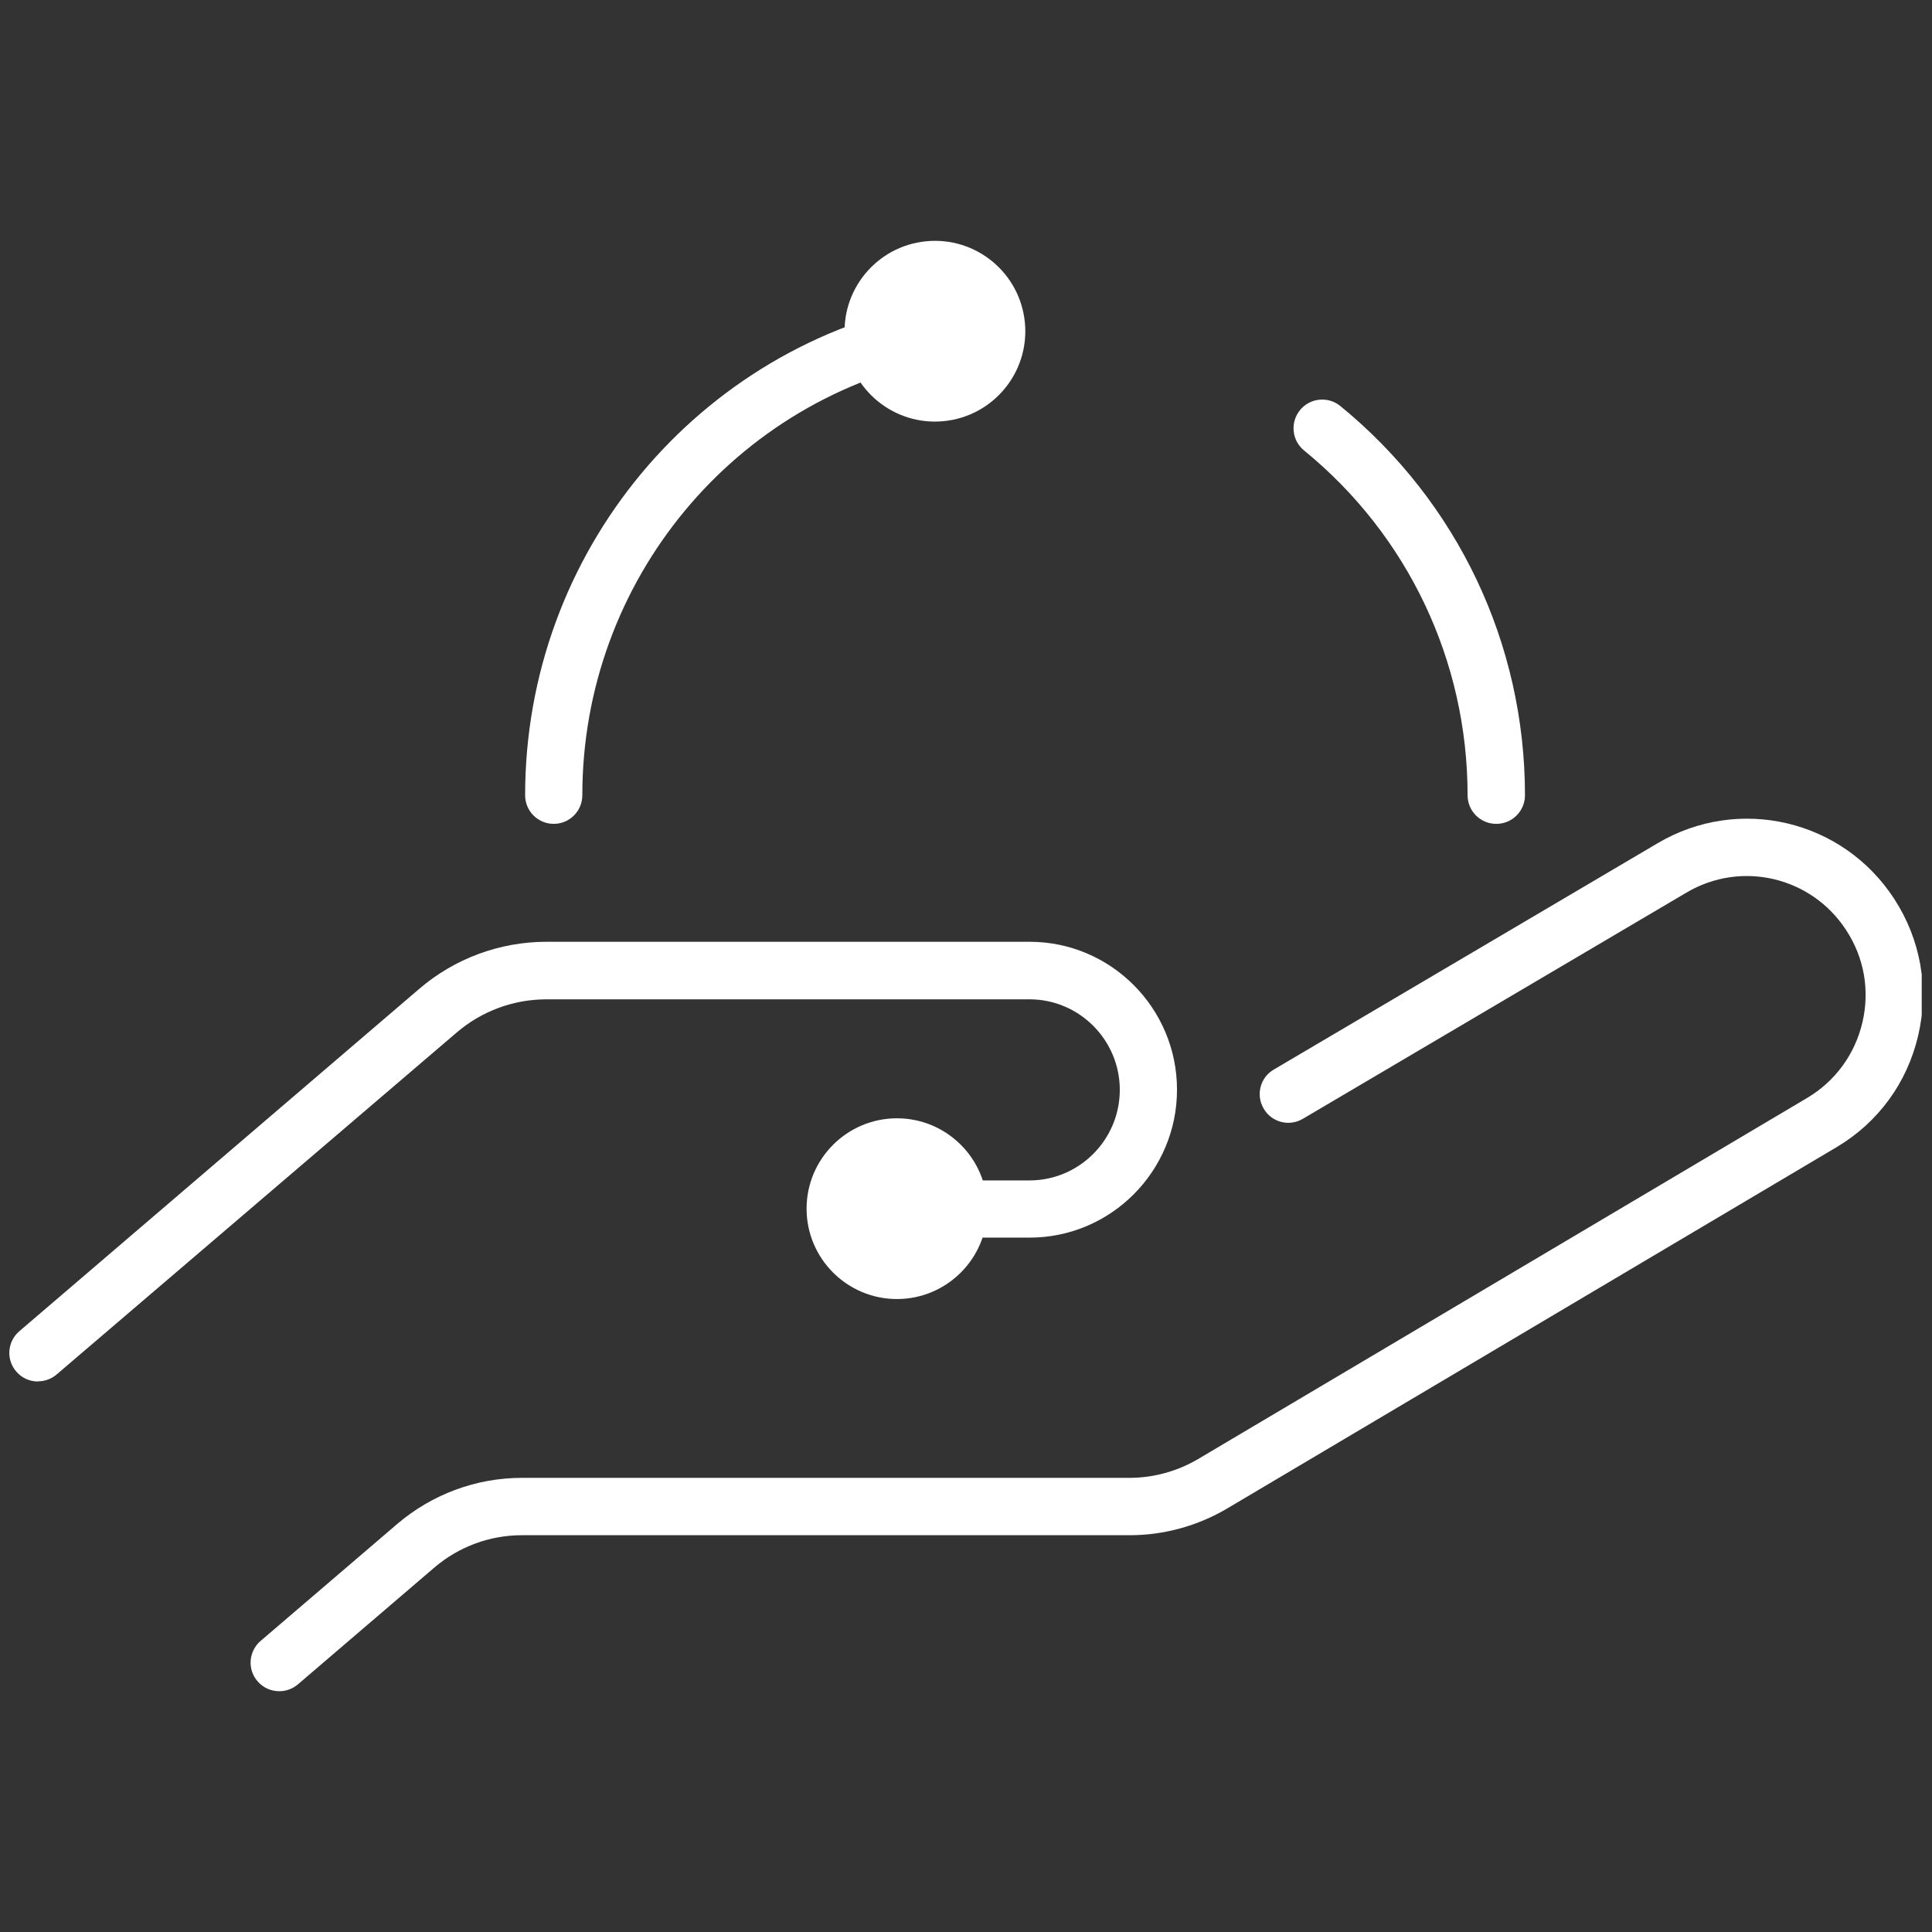
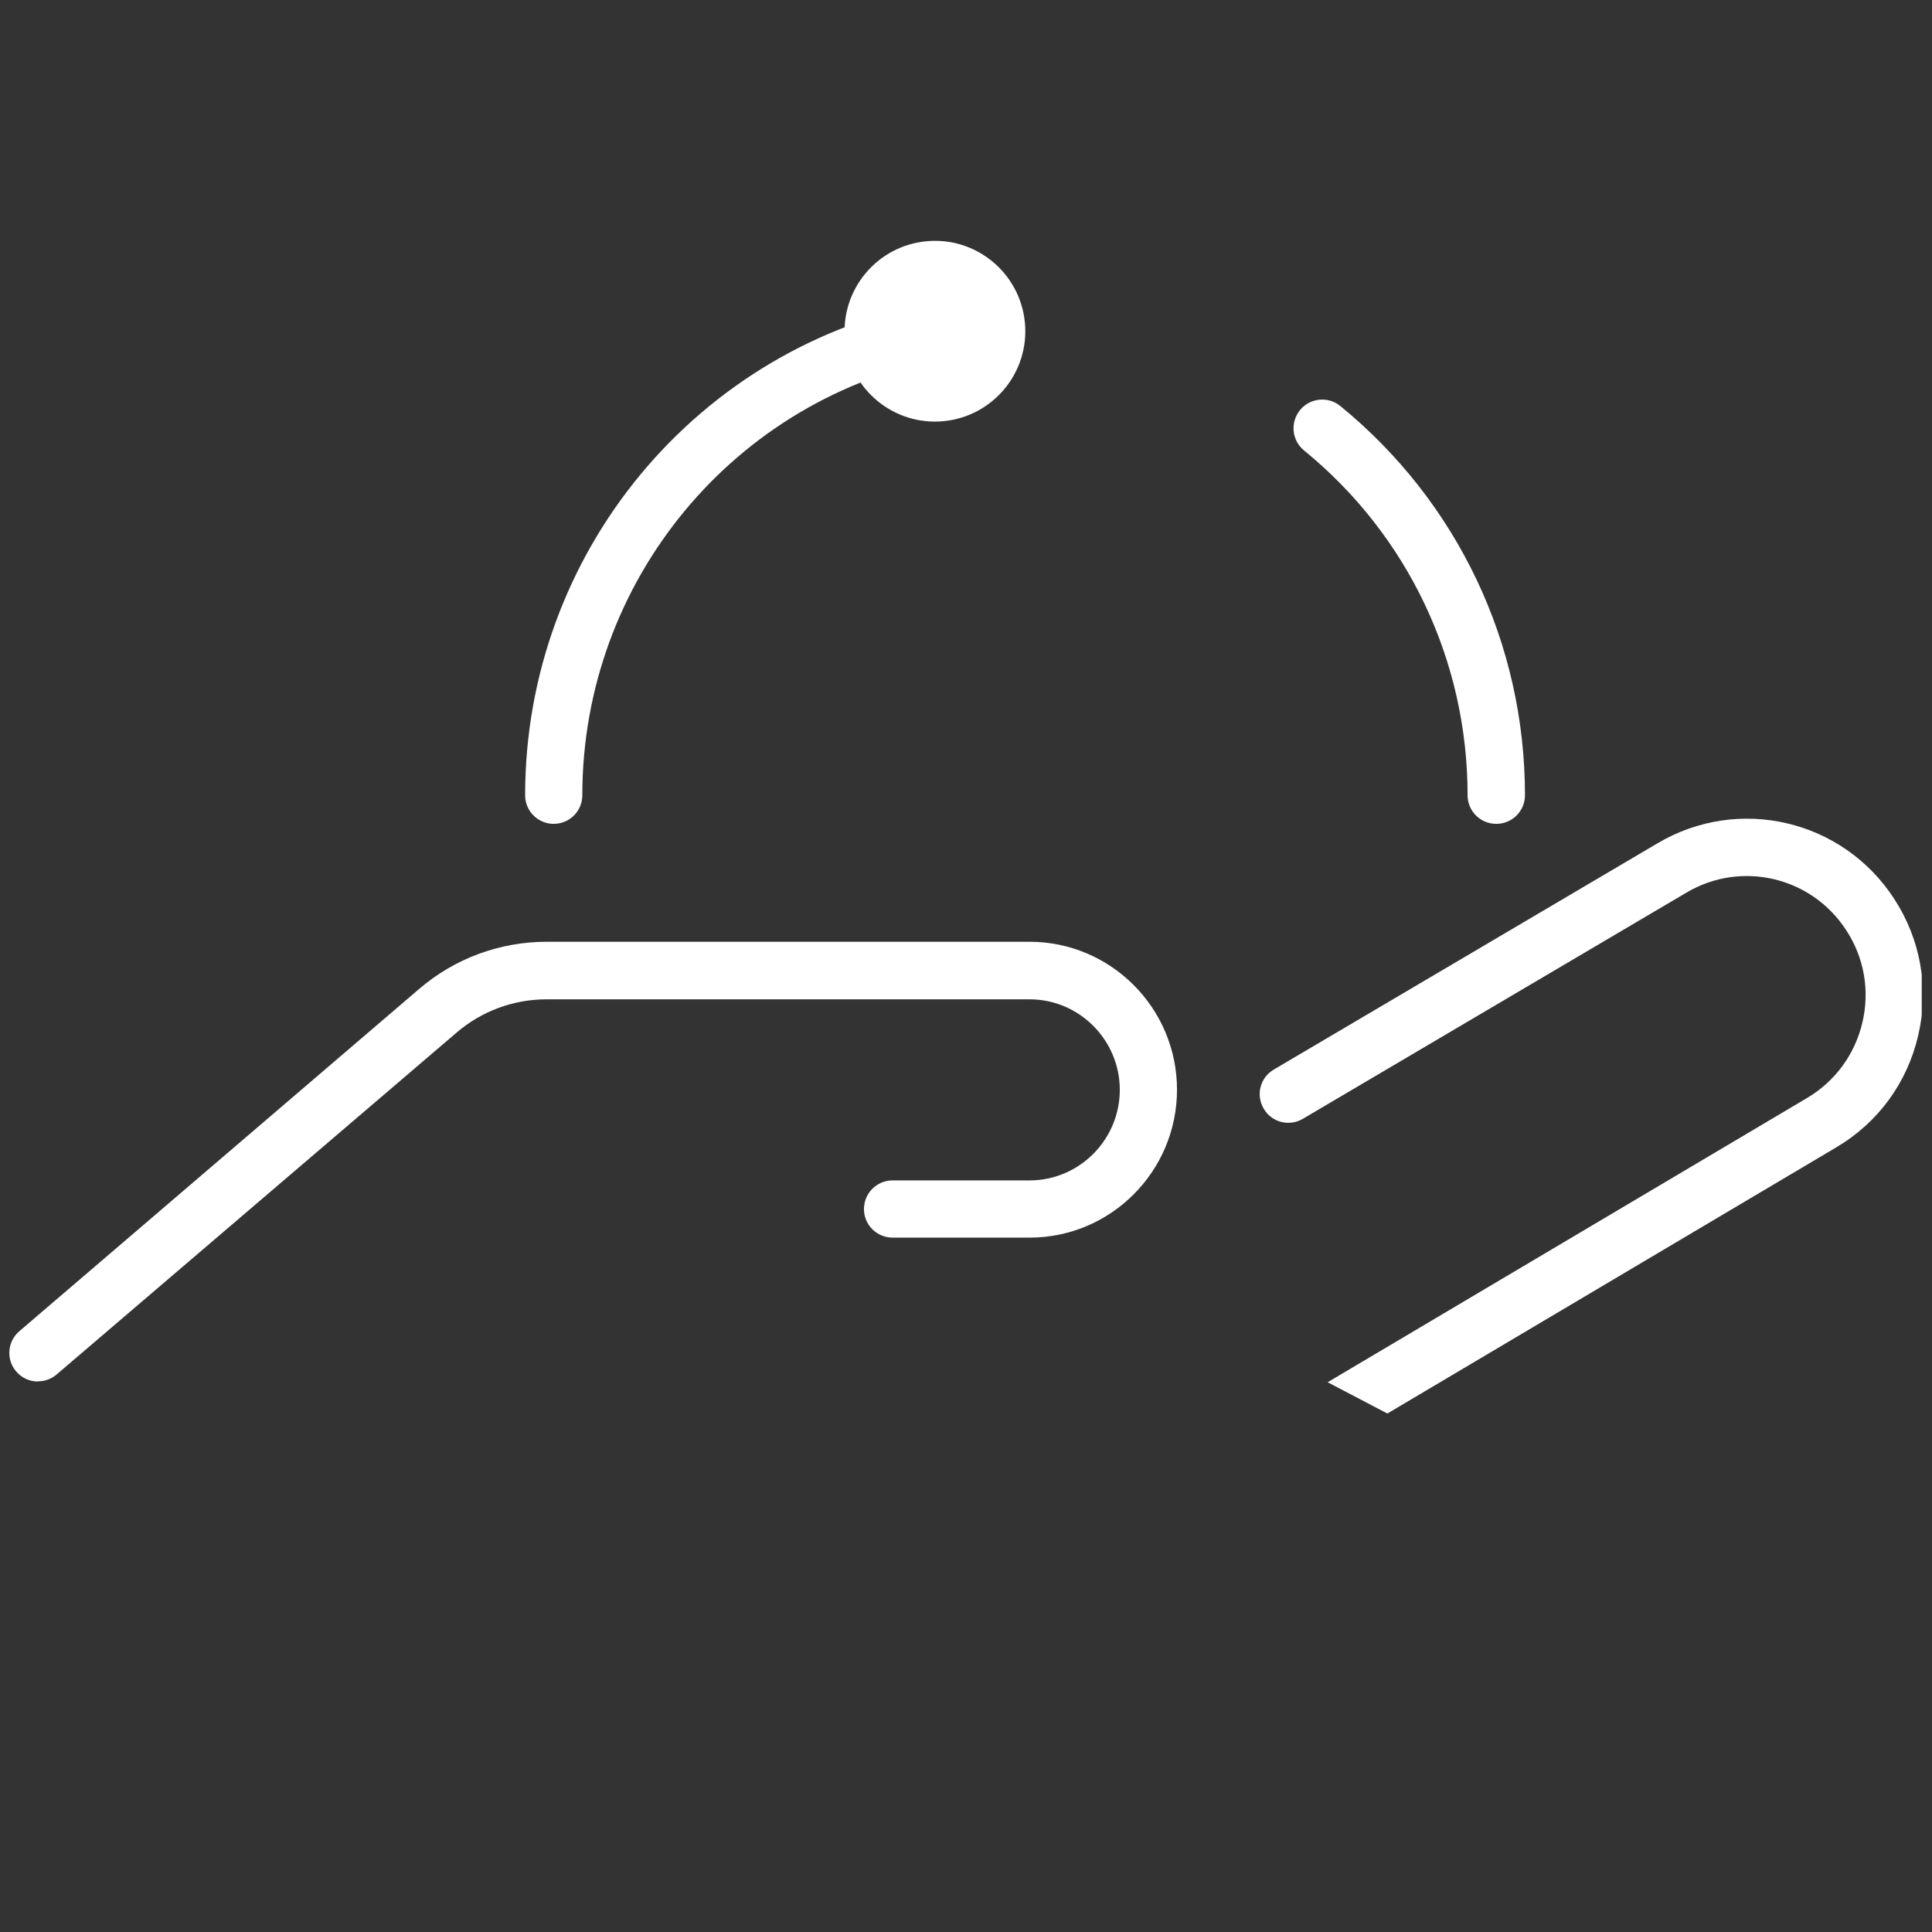
<svg xmlns="http://www.w3.org/2000/svg" width="1080" zoomAndPan="magnify" viewBox="0 0 810 810" height="1080" preserveAspectRatio="xMidYMid meet" version="1.0">
  <rect x="0" y="0" width="810" height="810" fill="#333333" stroke="none" />
  <defs>
    <clipPath id="cc2e8a7ac2">
      <path d="M 3.941 394 L 494 394 L 494 580 L 3.941 580 Z M 3.941 394 " clip-rule="nonzero" />
    </clipPath>
    <clipPath id="0f9b683f48">
-       <path d="M 105 343 L 805.691 343 L 805.691 709.945 L 105 709.945 Z M 105 343 " clip-rule="nonzero" />
+       <path d="M 105 343 L 805.691 343 L 805.691 709.945 Z M 105 343 " clip-rule="nonzero" />
    </clipPath>
    <clipPath id="bf7f85d41d">
      <path d="M 354 100.195 L 430 100.195 L 430 177 L 354 177 Z M 354 100.195 " clip-rule="nonzero" />
    </clipPath>
  </defs>
  <g clip-path="url(#cc2e8a7ac2)">
    <path fill="#ffffff" d="M 15.934 579.203 C 12.551 579.203 9.164 577.805 6.812 575.012 C 2.473 570.008 3.059 562.43 8.137 558.09 L 175.797 414.559 C 190.66 401.832 209.566 394.844 229.133 394.844 L 431.668 394.844 C 465.73 394.844 493.465 422.652 493.465 456.859 C 493.465 491.07 465.73 518.879 431.668 518.879 L 374.211 518.879 C 367.59 518.879 362.219 513.508 362.219 506.887 C 362.219 500.266 367.59 494.895 374.211 494.895 L 431.668 494.895 C 452.488 494.895 469.48 477.828 469.48 456.934 C 469.48 436.039 452.488 418.973 431.668 418.973 L 229.133 418.973 C 215.305 418.973 201.914 423.902 191.395 432.949 L 23.73 576.262 C 21.453 578.176 18.73 579.129 15.934 579.129 Z M 15.934 579.203 " fill-opacity="1" fill-rule="nonzero" />
  </g>
-   <path fill="#ffffff" d="M 376.051 468.852 C 355.156 468.852 338.164 485.848 338.164 506.738 C 338.164 527.633 355.156 544.629 376.051 544.629 C 396.945 544.629 413.938 527.633 413.938 506.738 C 413.938 485.848 396.945 468.852 376.051 468.852 Z M 376.051 468.852 " fill-opacity="1" fill-rule="nonzero" />
  <g clip-path="url(#0f9b683f48)">
    <path fill="#ffffff" d="M 117.09 709.051 C 113.707 709.051 110.32 707.656 107.969 704.859 C 103.629 699.855 104.215 692.277 109.293 687.938 L 166.527 638.941 C 181.094 626.508 199.633 619.594 218.836 619.594 L 473.527 619.594 C 483.605 619.594 493.539 616.871 502.293 611.723 L 757.648 460.32 C 769.418 453.328 777.66 442.074 780.82 428.684 C 783.984 415.223 781.559 401.465 773.98 389.914 C 759.414 367.551 729.984 360.633 707.031 374.242 L 546.215 469.074 C 540.477 472.457 533.117 470.543 529.809 464.805 C 526.422 459.066 528.336 451.711 534.074 448.398 L 694.895 353.57 C 728.883 333.414 772.508 343.566 794.137 376.82 C 805.246 393.887 808.852 414.266 804.215 434.129 C 799.582 453.992 787.441 470.617 769.934 480.992 L 514.578 632.395 C 502.145 639.75 488.02 643.648 473.602 643.648 L 218.762 643.648 C 205.297 643.648 192.277 648.504 182.125 657.188 L 124.887 706.184 C 122.609 708.098 119.887 709.051 117.09 709.051 Z M 117.09 709.051 " fill-opacity="1" fill-rule="nonzero" />
  </g>
  <path fill="#ffffff" d="M 627.285 345.406 C 620.664 345.406 615.293 340.035 615.293 333.414 C 615.293 277.133 590.281 224.387 546.727 188.852 C 541.578 184.66 540.844 177.082 545.035 171.93 C 549.23 166.781 556.809 166.047 561.957 170.238 C 611.102 210.406 639.352 269.852 639.352 333.414 C 639.352 340.035 633.98 345.406 627.359 345.406 Z M 627.285 345.406 " fill-opacity="1" fill-rule="nonzero" />
  <path fill="#ffffff" d="M 232.152 345.406 C 225.531 345.406 220.16 340.035 220.16 333.414 C 220.16 231.891 292.258 144.934 391.648 126.613 C 398.195 125.438 404.449 129.703 405.625 136.25 C 406.801 142.797 402.535 149.051 395.988 150.23 C 308 166.414 244.141 243.512 244.141 333.414 C 244.141 340.035 238.773 345.406 232.152 345.406 Z M 232.152 345.406 " fill-opacity="1" fill-rule="nonzero" />
  <g clip-path="url(#bf7f85d41d)">
    <path fill="#ffffff" d="M 395.691 176.566 C 416.512 174.508 431.742 155.969 429.68 135.148 C 427.621 114.328 409.082 99.098 388.262 101.16 C 367.441 103.219 352.215 121.758 354.273 142.578 C 356.332 163.398 374.871 178.625 395.691 176.566 Z M 395.691 176.566 " fill-opacity="1" fill-rule="nonzero" />
  </g>
</svg>